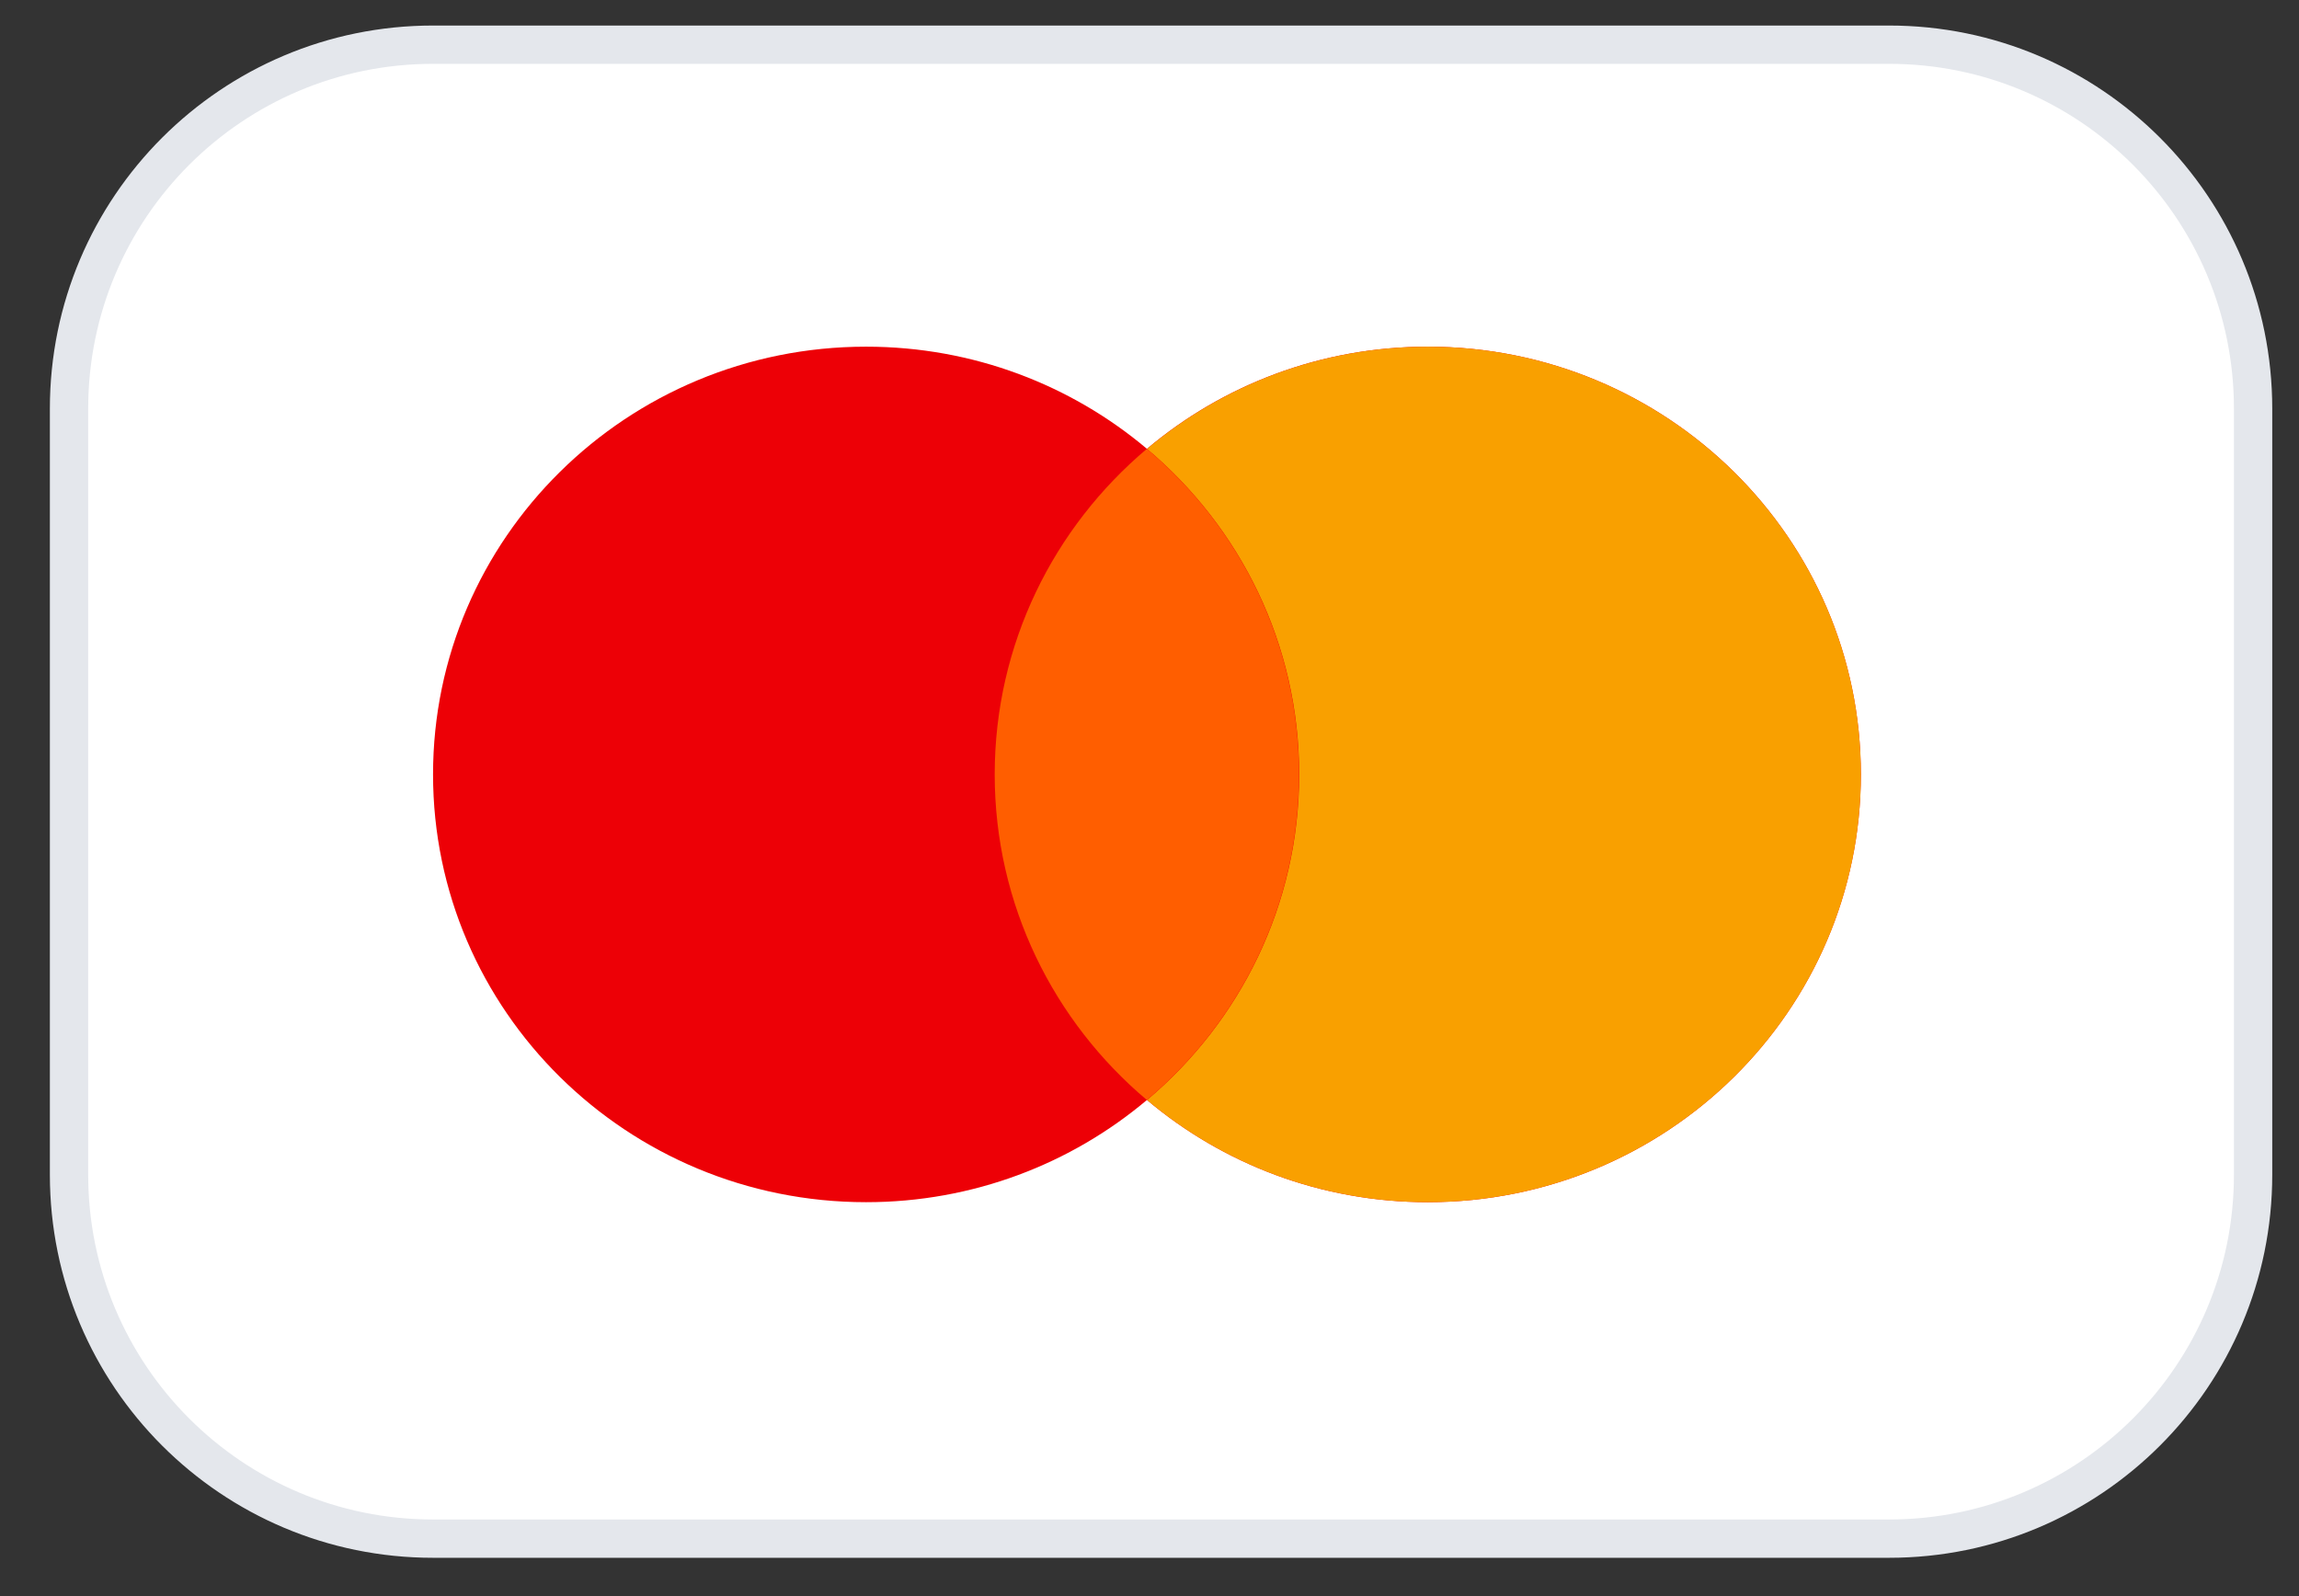
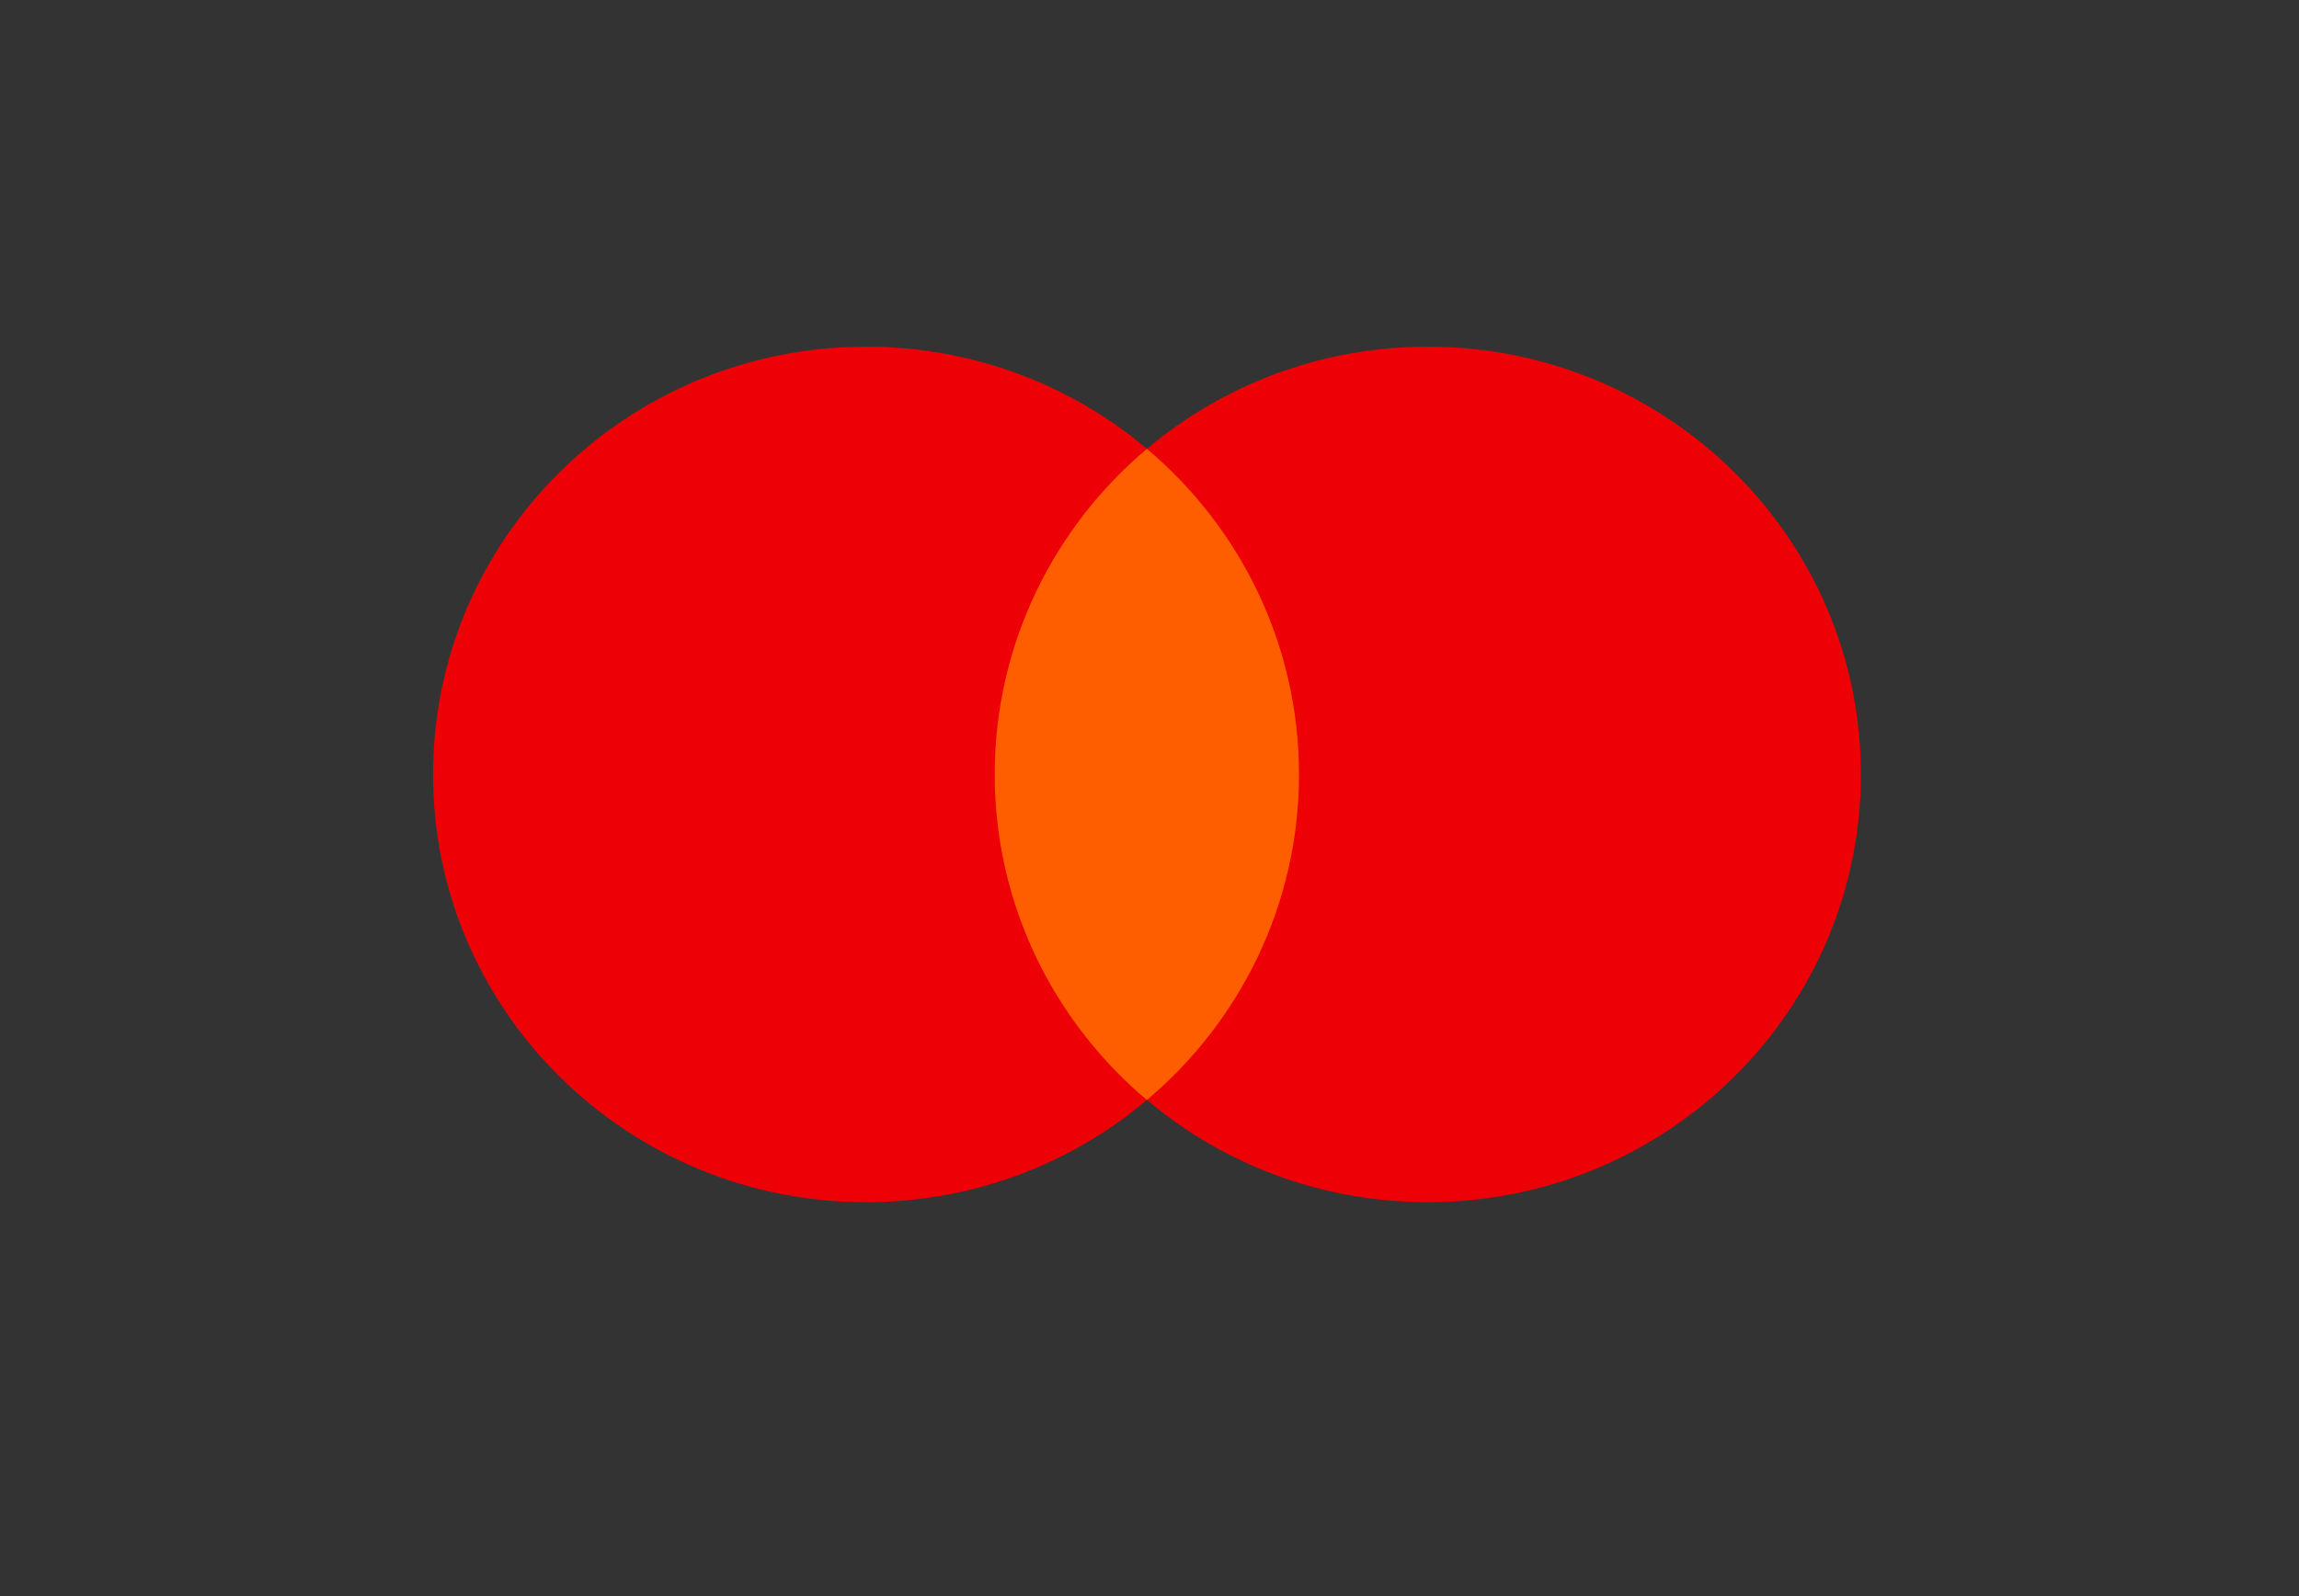
<svg xmlns="http://www.w3.org/2000/svg" width="36" height="25" viewBox="0 0 36 25" fill="none">
  <rect x="0" y="0" width="36" height="25" fill="#333333" stroke="none" />
-   <path d="M6.781 0.7H29.581C32.729 0.7 35.281 3.252 35.281 6.4V18.4C35.281 21.548 32.729 24.1 29.581 24.1H6.781C3.633 24.1 1.081 21.548 1.081 18.4V6.4C1.081 3.252 3.633 0.7 6.781 0.7Z" fill="white" />
-   <path d="M6.781 0.7H29.581C32.729 0.7 35.281 3.252 35.281 6.4V18.4C35.281 21.548 32.729 24.1 29.581 24.1H6.781C3.633 24.1 1.081 21.548 1.081 18.4V6.4C1.081 3.252 3.633 0.7 6.781 0.7Z" stroke="#E4E7EC" stroke-width="0.6" />
  <path fill-rule="evenodd" clip-rule="evenodd" d="M17.96 17.229C16.776 18.227 15.24 18.83 13.562 18.83C9.817 18.83 6.781 15.83 6.781 12.13C6.781 8.429 9.817 5.43 13.562 5.43C15.24 5.43 16.776 6.032 17.96 7.03C19.144 6.032 20.68 5.43 22.358 5.43C26.103 5.43 29.139 8.43 29.139 12.13C29.139 15.83 26.103 18.83 22.358 18.83C20.68 18.83 19.144 18.227 17.96 17.229Z" fill="#ED0006" />
-   <path fill-rule="evenodd" clip-rule="evenodd" d="M17.961 17.23C19.419 16.001 20.344 14.172 20.344 12.13C20.344 10.088 19.419 8.259 17.961 7.031C19.145 6.033 20.681 5.43 22.359 5.43C26.104 5.43 29.14 8.43 29.14 12.13C29.14 15.831 26.104 18.83 22.359 18.83C20.681 18.83 19.145 18.228 17.961 17.23Z" fill="#F9A000" />
  <path fill-rule="evenodd" clip-rule="evenodd" d="M17.959 17.23C19.417 16.001 20.341 14.172 20.341 12.13C20.341 10.088 19.417 8.259 17.959 7.03C16.501 8.259 15.576 10.088 15.576 12.13C15.576 14.172 16.501 16.001 17.959 17.23Z" fill="#FF5E00" />
</svg>